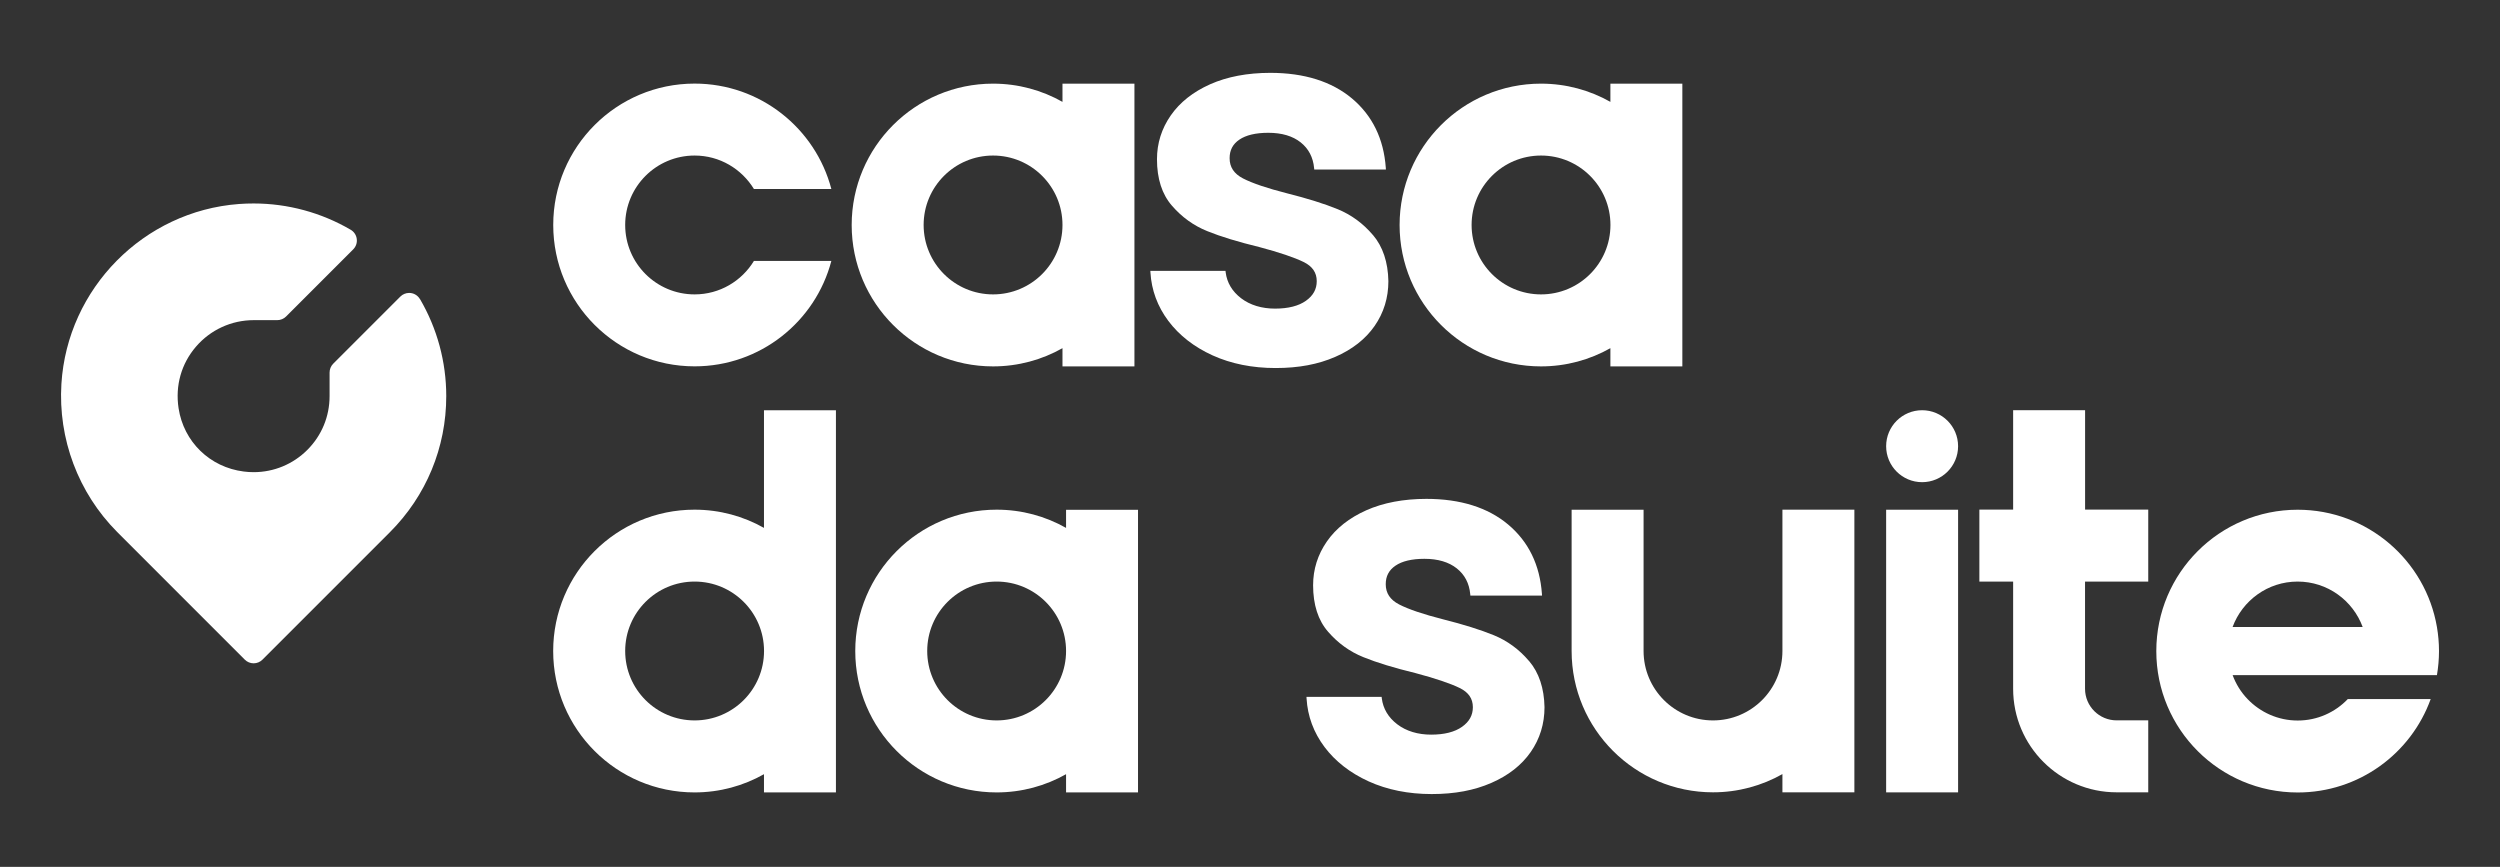
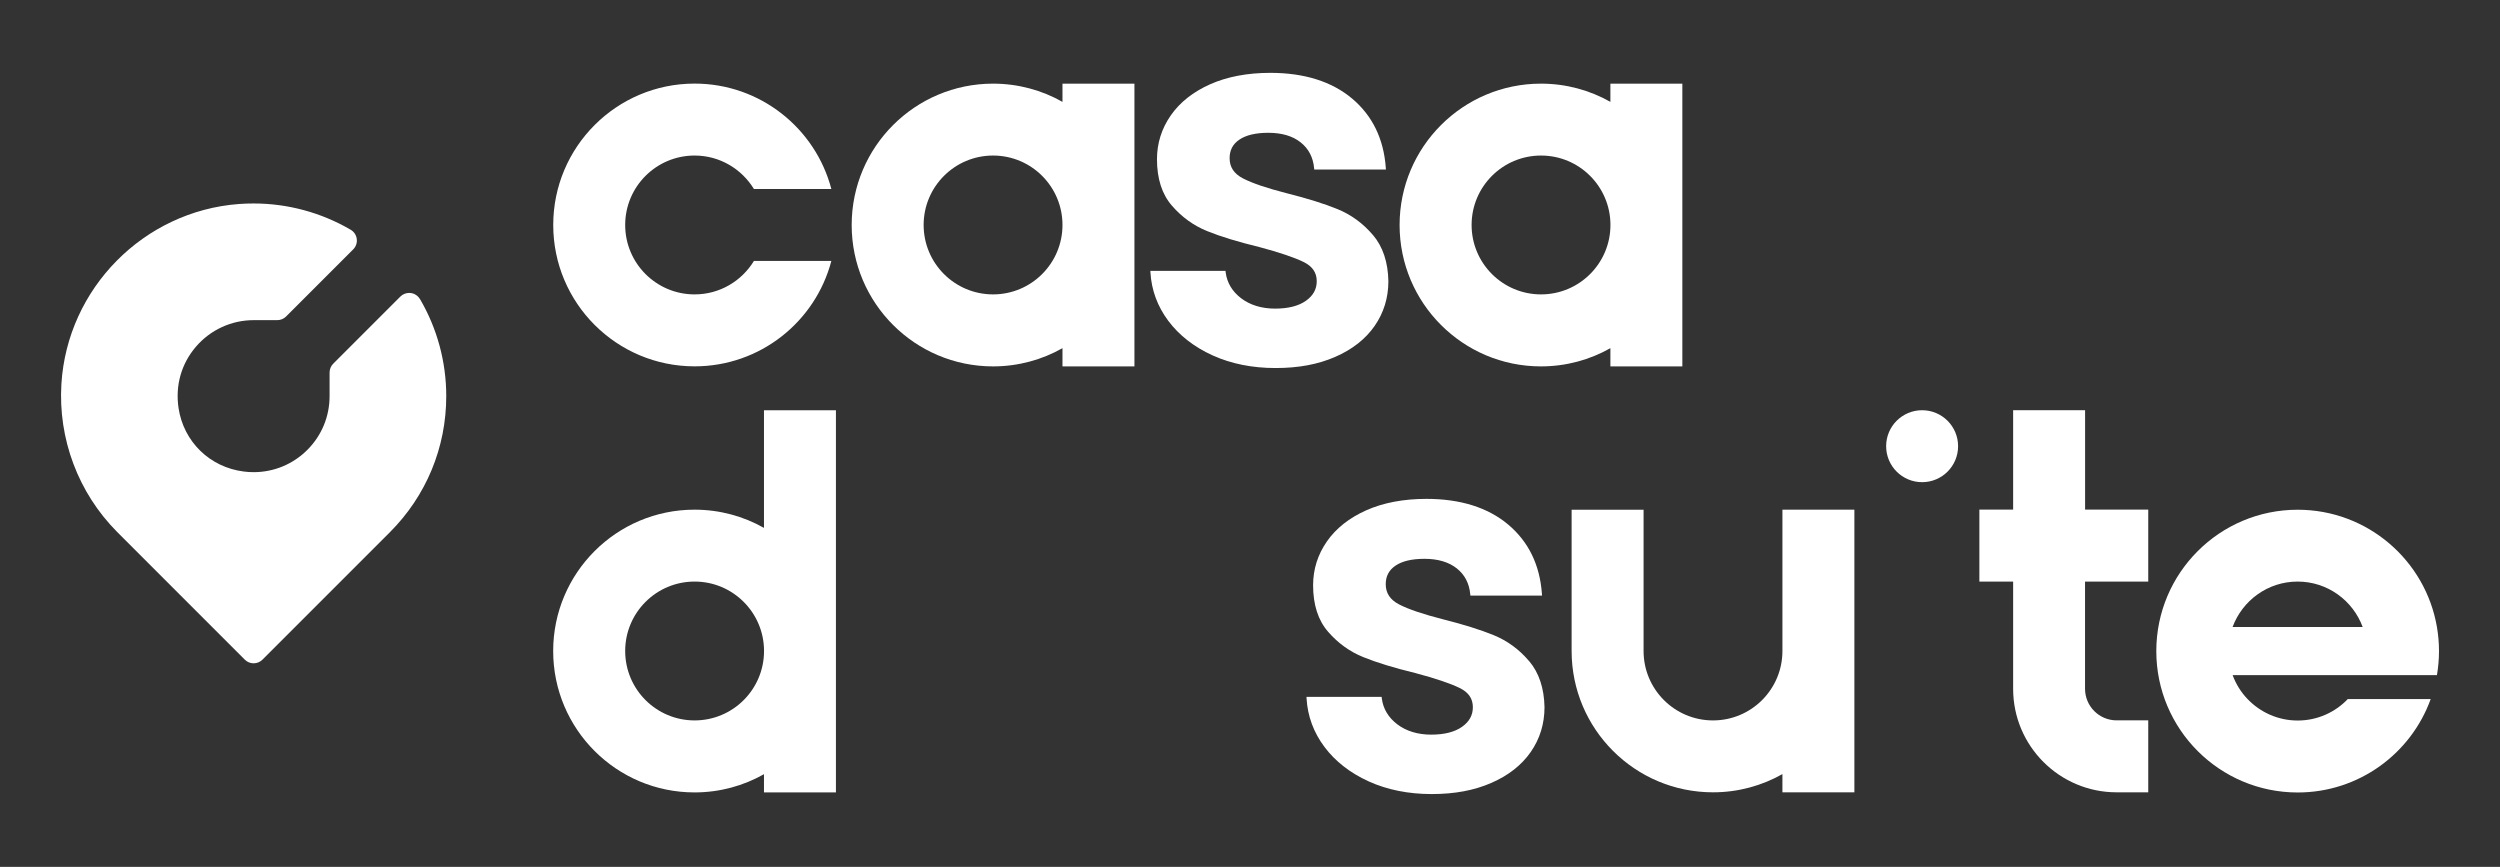
<svg xmlns="http://www.w3.org/2000/svg" id="Capa_1" version="1.1" viewBox="0 0 474.62 164.57">
  <rect x="0" y="0" width="474.62" height="164.57" fill="#333333" stroke="none" />
  <defs>
    <style>
      .st0 {
        fill: #fff;
      }
    </style>
  </defs>
  <g>
    <g>
      <path class="st0" d="M131.87,55.89c-7.28,0-13.18-5.9-13.18-13.18s5.9-13.18,13.18-13.18c4.78,0,8.94,2.55,11.26,6.35h14.7c-3.02-11.51-13.5-20.01-25.96-20.01-14.82,0-26.84,12.02-26.84,26.84s12.02,26.84,26.84,26.84c12.46,0,22.94-8.49,25.96-20.01h-14.7c-2.31,3.8-6.48,6.35-11.26,6.35Z" />
      <path class="st0" d="M260.63,44.6c-1.86-2.19-4.1-3.83-6.66-4.88-2.52-1.03-5.76-2.05-9.63-3.02-3.77-.96-6.58-1.91-8.36-2.83-1.71-.89-2.54-2.14-2.54-3.84,0-1.52.6-2.67,1.85-3.52,1.26-.86,3.11-1.3,5.49-1.3,2.56,0,4.63.61,6.15,1.82,1.51,1.2,2.36,2.84,2.55,4.87l.03.29h13.6l-.02-.34c-.39-5.49-2.55-9.91-6.41-13.15-3.85-3.23-9.07-4.87-15.51-4.87-4.35,0-8.19.73-11.41,2.16-3.24,1.44-5.76,3.43-7.49,5.92-1.74,2.5-2.62,5.29-2.62,8.32,0,3.68.95,6.65,2.84,8.82,1.87,2.16,4.12,3.79,6.71,4.83,2.55,1.04,5.88,2.05,9.87,3.02,3.83,1.02,6.67,1.98,8.42,2.84,1.67.82,2.49,2.01,2.49,3.64,0,1.52-.67,2.74-2.05,3.72-1.39.99-3.37,1.49-5.87,1.49s-4.73-.66-6.44-1.97c-1.7-1.3-2.68-2.96-2.93-4.92l-.03-.28h-14.27l.02.33c.2,3.34,1.34,6.43,3.4,9.18,2.06,2.74,4.88,4.94,8.4,6.54,3.51,1.59,7.53,2.4,11.95,2.4s8.09-.71,11.31-2.11c3.23-1.4,5.76-3.38,7.49-5.87,1.74-2.5,2.62-5.36,2.62-8.51-.07-3.61-1.05-6.56-2.93-8.77Z" />
      <path class="st0" d="M305.73,15.89v3.45c-3.89-2.2-8.39-3.46-13.18-3.46-14.82,0-26.84,12.02-26.84,26.84s12.02,26.84,26.84,26.84c4.79,0,9.29-1.26,13.18-3.46v3.46h13.66V15.89h-13.66ZM292.56,55.89c-7.28,0-13.18-5.9-13.18-13.18s5.9-13.18,13.18-13.18,13.18,5.9,13.18,13.18-5.9,13.18-13.18,13.18Z" />
      <path class="st0" d="M201.71,15.89v3.45c-3.89-2.2-8.39-3.46-13.18-3.46-14.82,0-26.84,12.02-26.84,26.84s12.02,26.84,26.84,26.84c4.79,0,9.29-1.26,13.18-3.46v3.46h13.66V15.89h-13.66ZM188.53,55.89c-7.28,0-13.18-5.9-13.18-13.18s5.9-13.18,13.18-13.18,13.18,5.9,13.18,13.18-5.9,13.18-13.18,13.18Z" />
    </g>
    <g>
      <g>
-         <path class="st0" d="M202.39,96.77v3.45c-3.89-2.2-8.39-3.46-13.18-3.46-14.82,0-26.84,12.02-26.84,26.84s12.02,26.84,26.84,26.84c4.79,0,9.29-1.26,13.18-3.46v3.46h13.66v-53.66h-13.66ZM189.21,136.77c-7.28,0-13.18-5.9-13.18-13.18s5.9-13.18,13.18-13.18,13.18,5.9,13.18,13.18-5.9,13.18-13.18,13.18Z" />
        <path class="st0" d="M145.04,77.88v22.34c-3.89-2.2-8.39-3.46-13.18-3.46-14.82,0-26.84,12.02-26.84,26.84s12.02,26.84,26.84,26.84c4.79,0,9.29-1.26,13.18-3.46v3.46h13.66v-72.55h-13.66ZM131.87,136.77c-7.28,0-13.18-5.9-13.18-13.18s5.9-13.18,13.18-13.18,13.18,5.9,13.18,13.18-5.9,13.18-13.18,13.18Z" />
      </g>
      <g>
        <path class="st0" d="M290.27,125.48c-1.86-2.19-4.1-3.83-6.66-4.88-2.52-1.03-5.76-2.05-9.63-3.02-3.77-.96-6.58-1.91-8.36-2.83-1.71-.89-2.54-2.14-2.54-3.84,0-1.52.6-2.67,1.85-3.52,1.26-.86,3.11-1.3,5.49-1.3,2.56,0,4.63.61,6.15,1.82,1.51,1.2,2.36,2.84,2.55,4.87l.03.29h13.6l-.02-.34c-.39-5.49-2.55-9.91-6.41-13.15-3.85-3.23-9.07-4.87-15.51-4.87-4.35,0-8.19.73-11.41,2.16-3.24,1.44-5.76,3.43-7.49,5.92-1.74,2.5-2.62,5.29-2.62,8.32,0,3.68.95,6.65,2.84,8.82,1.87,2.16,4.12,3.79,6.71,4.83,2.55,1.04,5.88,2.05,9.87,3.02,3.83,1.02,6.67,1.98,8.42,2.84,1.67.82,2.49,2.01,2.49,3.64,0,1.52-.67,2.74-2.05,3.72-1.39.99-3.37,1.49-5.87,1.49s-4.73-.66-6.44-1.97c-1.7-1.3-2.68-2.96-2.93-4.92l-.03-.28h-14.27l.02.33c.2,3.34,1.34,6.43,3.4,9.18,2.06,2.74,4.88,4.94,8.4,6.54,3.51,1.59,7.53,2.4,11.95,2.4s8.09-.71,11.31-2.11c3.23-1.4,5.76-3.38,7.49-5.87,1.74-2.5,2.62-5.36,2.62-8.51-.07-3.61-1.05-6.56-2.93-8.77Z" />
        <path class="st0" d="M462.65,128.15c.25-1.48.39-3,.39-4.55s-.14-3.07-.39-4.55c-2.16-12.65-13.18-22.28-26.44-22.28-14.82,0-26.84,12.01-26.84,26.84s12.02,26.84,26.84,26.84c11.62,0,21.52-7.39,25.25-17.73h-15.74c-2.4,2.51-5.77,4.07-9.51,4.07s-7.11-1.57-9.51-4.07c-1.24-1.29-2.21-2.84-2.84-4.55h38.8ZM423.85,119.04c1.86-5.03,6.68-8.63,12.35-8.63s10.5,3.6,12.35,8.63h-24.71Z" />
        <g>
-           <rect class="st0" x="358.08" y="96.77" width="13.66" height="53.66" />
          <circle class="st0" cx="364.91" cy="84.71" r="6.83" />
        </g>
        <path class="st0" d="M395.85,110.41h11.99v-13.66h-11.99v-18.88h-13.66v18.88h-6.41v13.66h6.41v20.36c0,10.85,8.8,19.65,19.65,19.65h6v-13.66h-6c-3.31,0-6-2.68-6-6v-20.36Z" />
        <path class="st0" d="M338.39,96.77v26.82c0,7.28-5.9,13.18-13.18,13.18s-13.18-5.9-13.18-13.18v-26.82h-13.66v26.82h0s0,0,0,0c0,14.82,12.02,26.83,26.84,26.83,4.79,0,9.29-1.26,13.18-3.46v3.46h13.66v-53.66h-13.66Z" />
      </g>
    </g>
  </g>
  <path class="st0" d="M79.72,56.78c-.37-.63-1.01-1.06-1.74-1.15-.1-.01-.2-.02-.3-.02-.62,0-1.23.25-1.67.69l-12.75,12.75c-.44.44-.69,1.05-.69,1.68v4.48c0,3.85-1.49,7.47-4.22,10.2-2.72,2.72-6.35,4.23-10.2,4.23-.62,0-1.25-.04-1.87-.12-6.43-.81-11.41-5.64-12.38-12.03-.65-4.29.52-8.44,3.31-11.68,2.75-3.2,6.74-5.03,10.95-5.03h4.48s0,0,0,0c.63,0,1.23-.25,1.67-.69l12.75-12.75c.52-.52.77-1.25.67-1.98-.09-.73-.52-1.37-1.15-1.74-5.58-3.26-11.95-4.99-18.42-4.99-.92,0-1.86.03-2.79.1-18.09,1.35-32.58,16.02-33.71,34.13-.65,10.46,3.2,20.7,10.56,28.11.03.03.05.06.08.08l11.87,11.88,6.33,6.33,5.98,5.98c.44.44,1.05.69,1.67.69.63,0,1.23-.25,1.67-.69l12.31-12.31s.04-.04.06-.06l11.82-11.82h0c6.91-6.91,10.71-16.09,10.71-25.85,0-6.48-1.72-12.85-4.99-18.43Z" />
</svg>